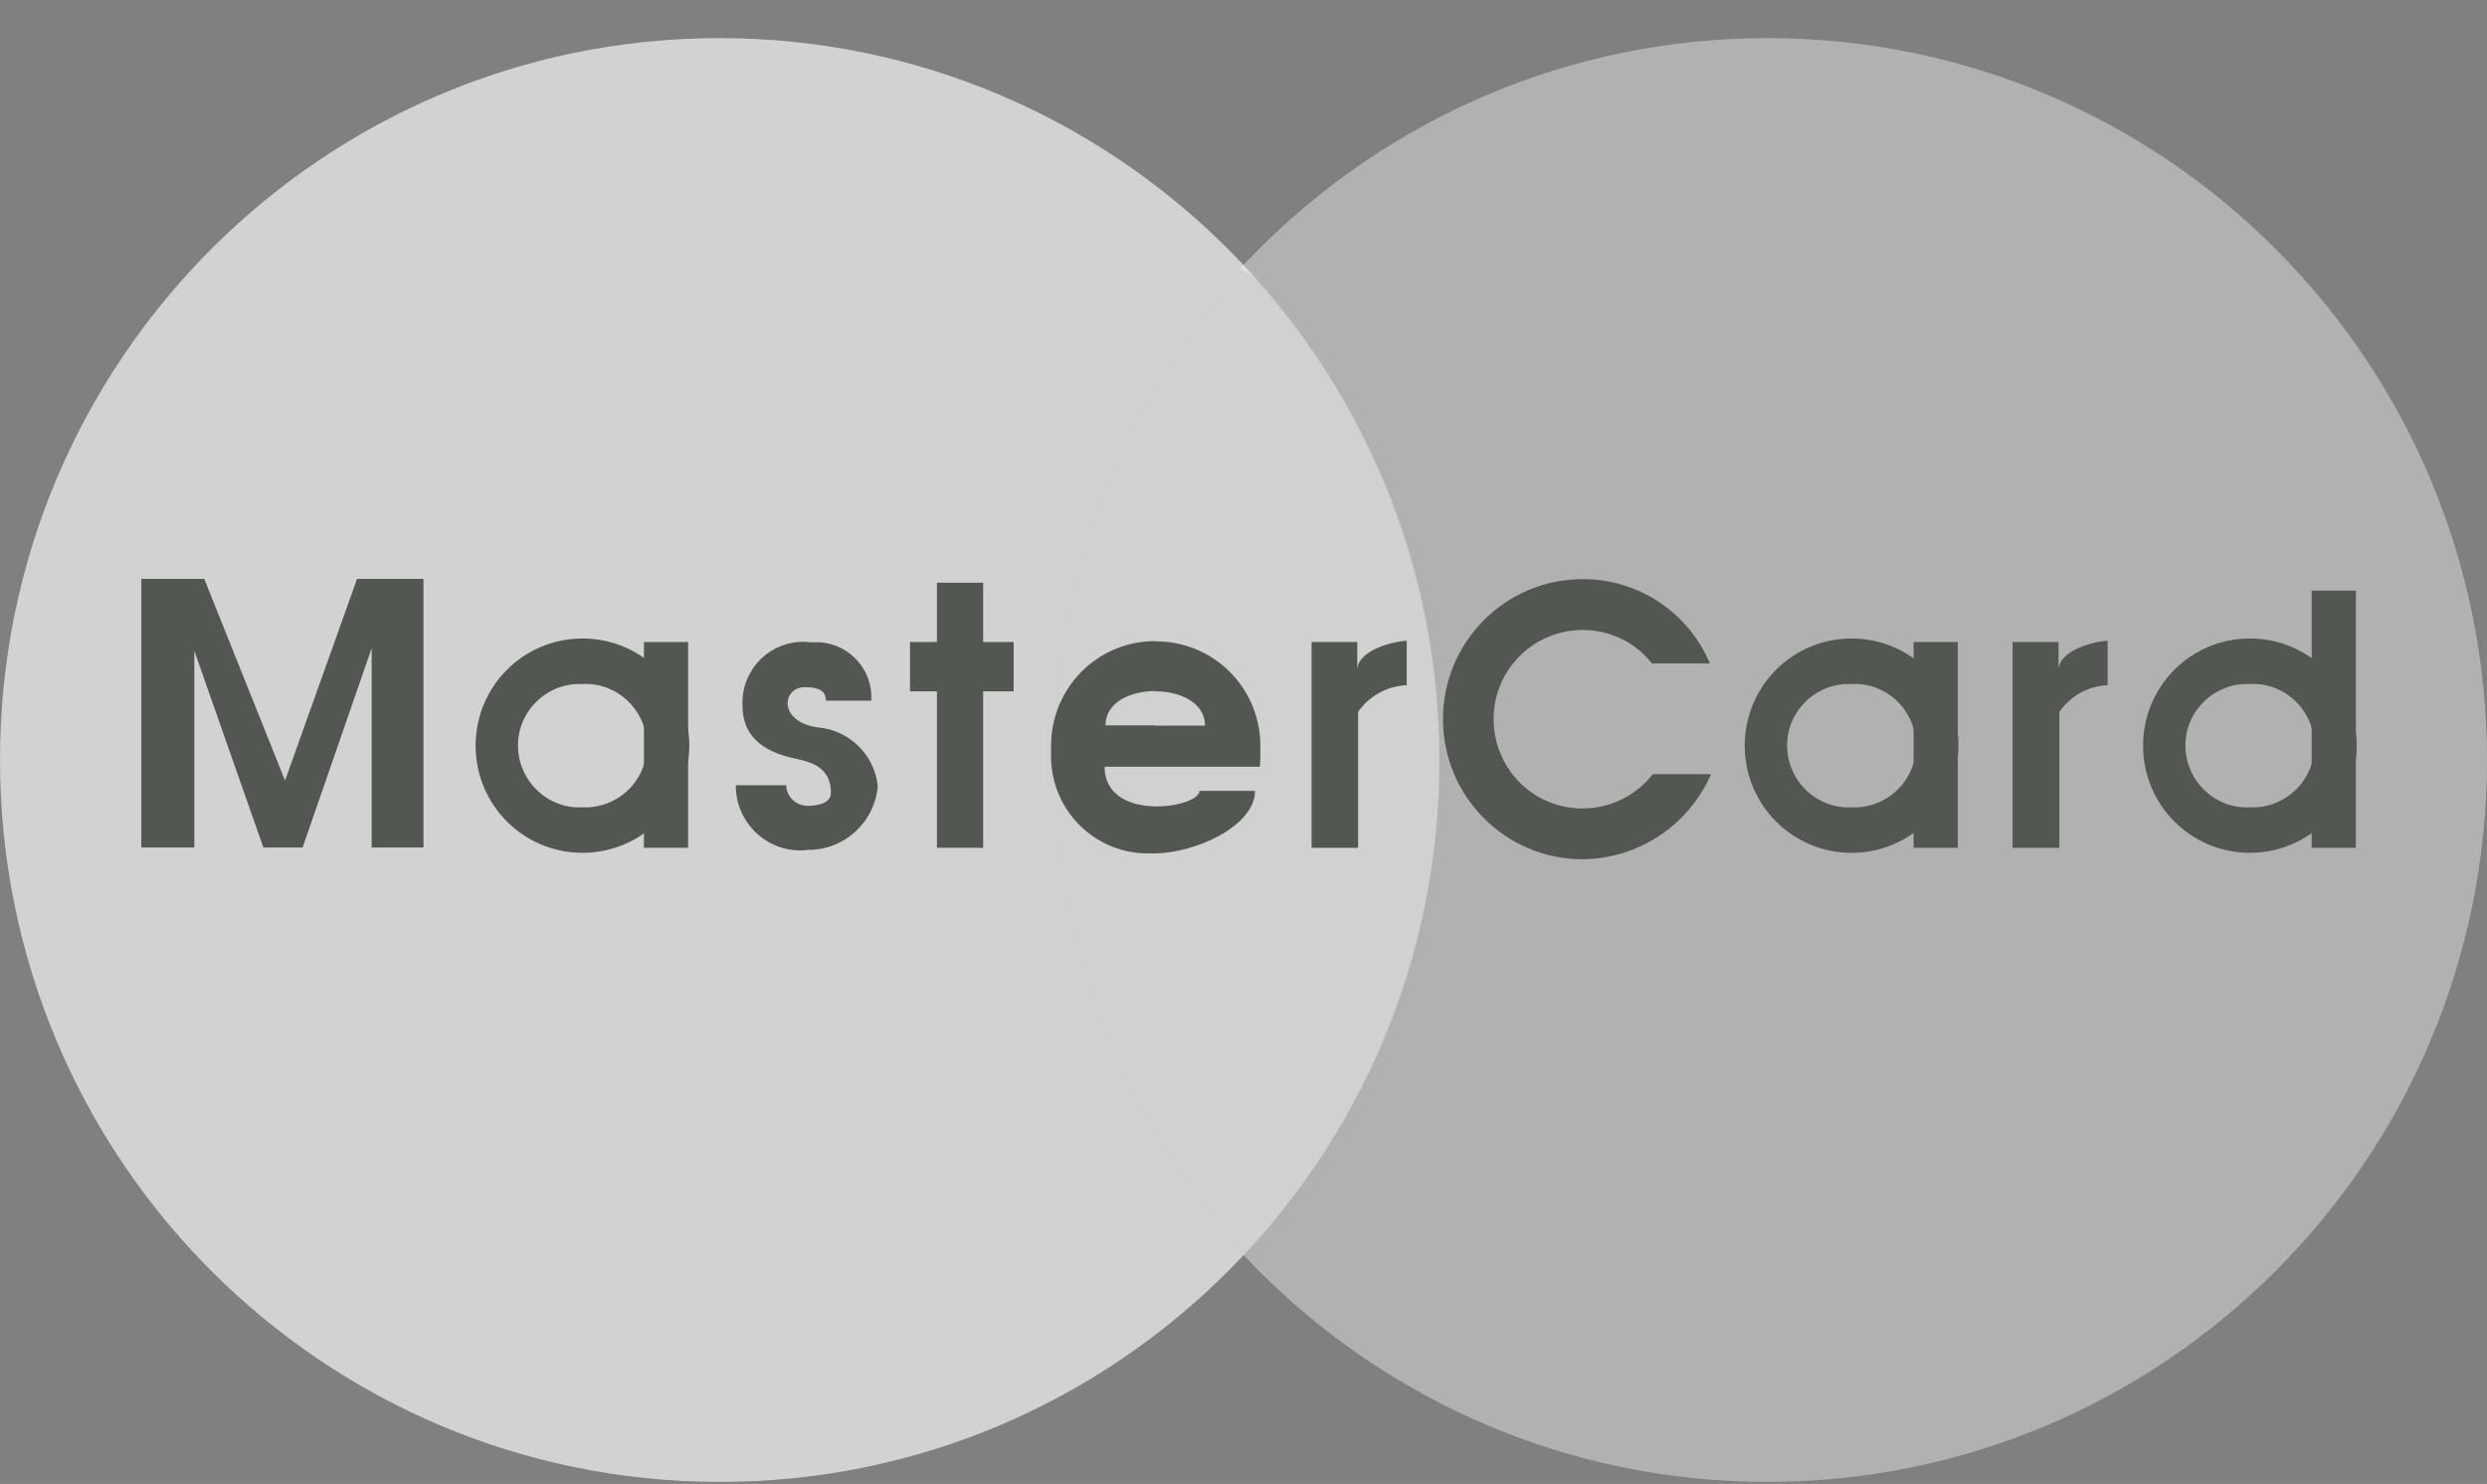
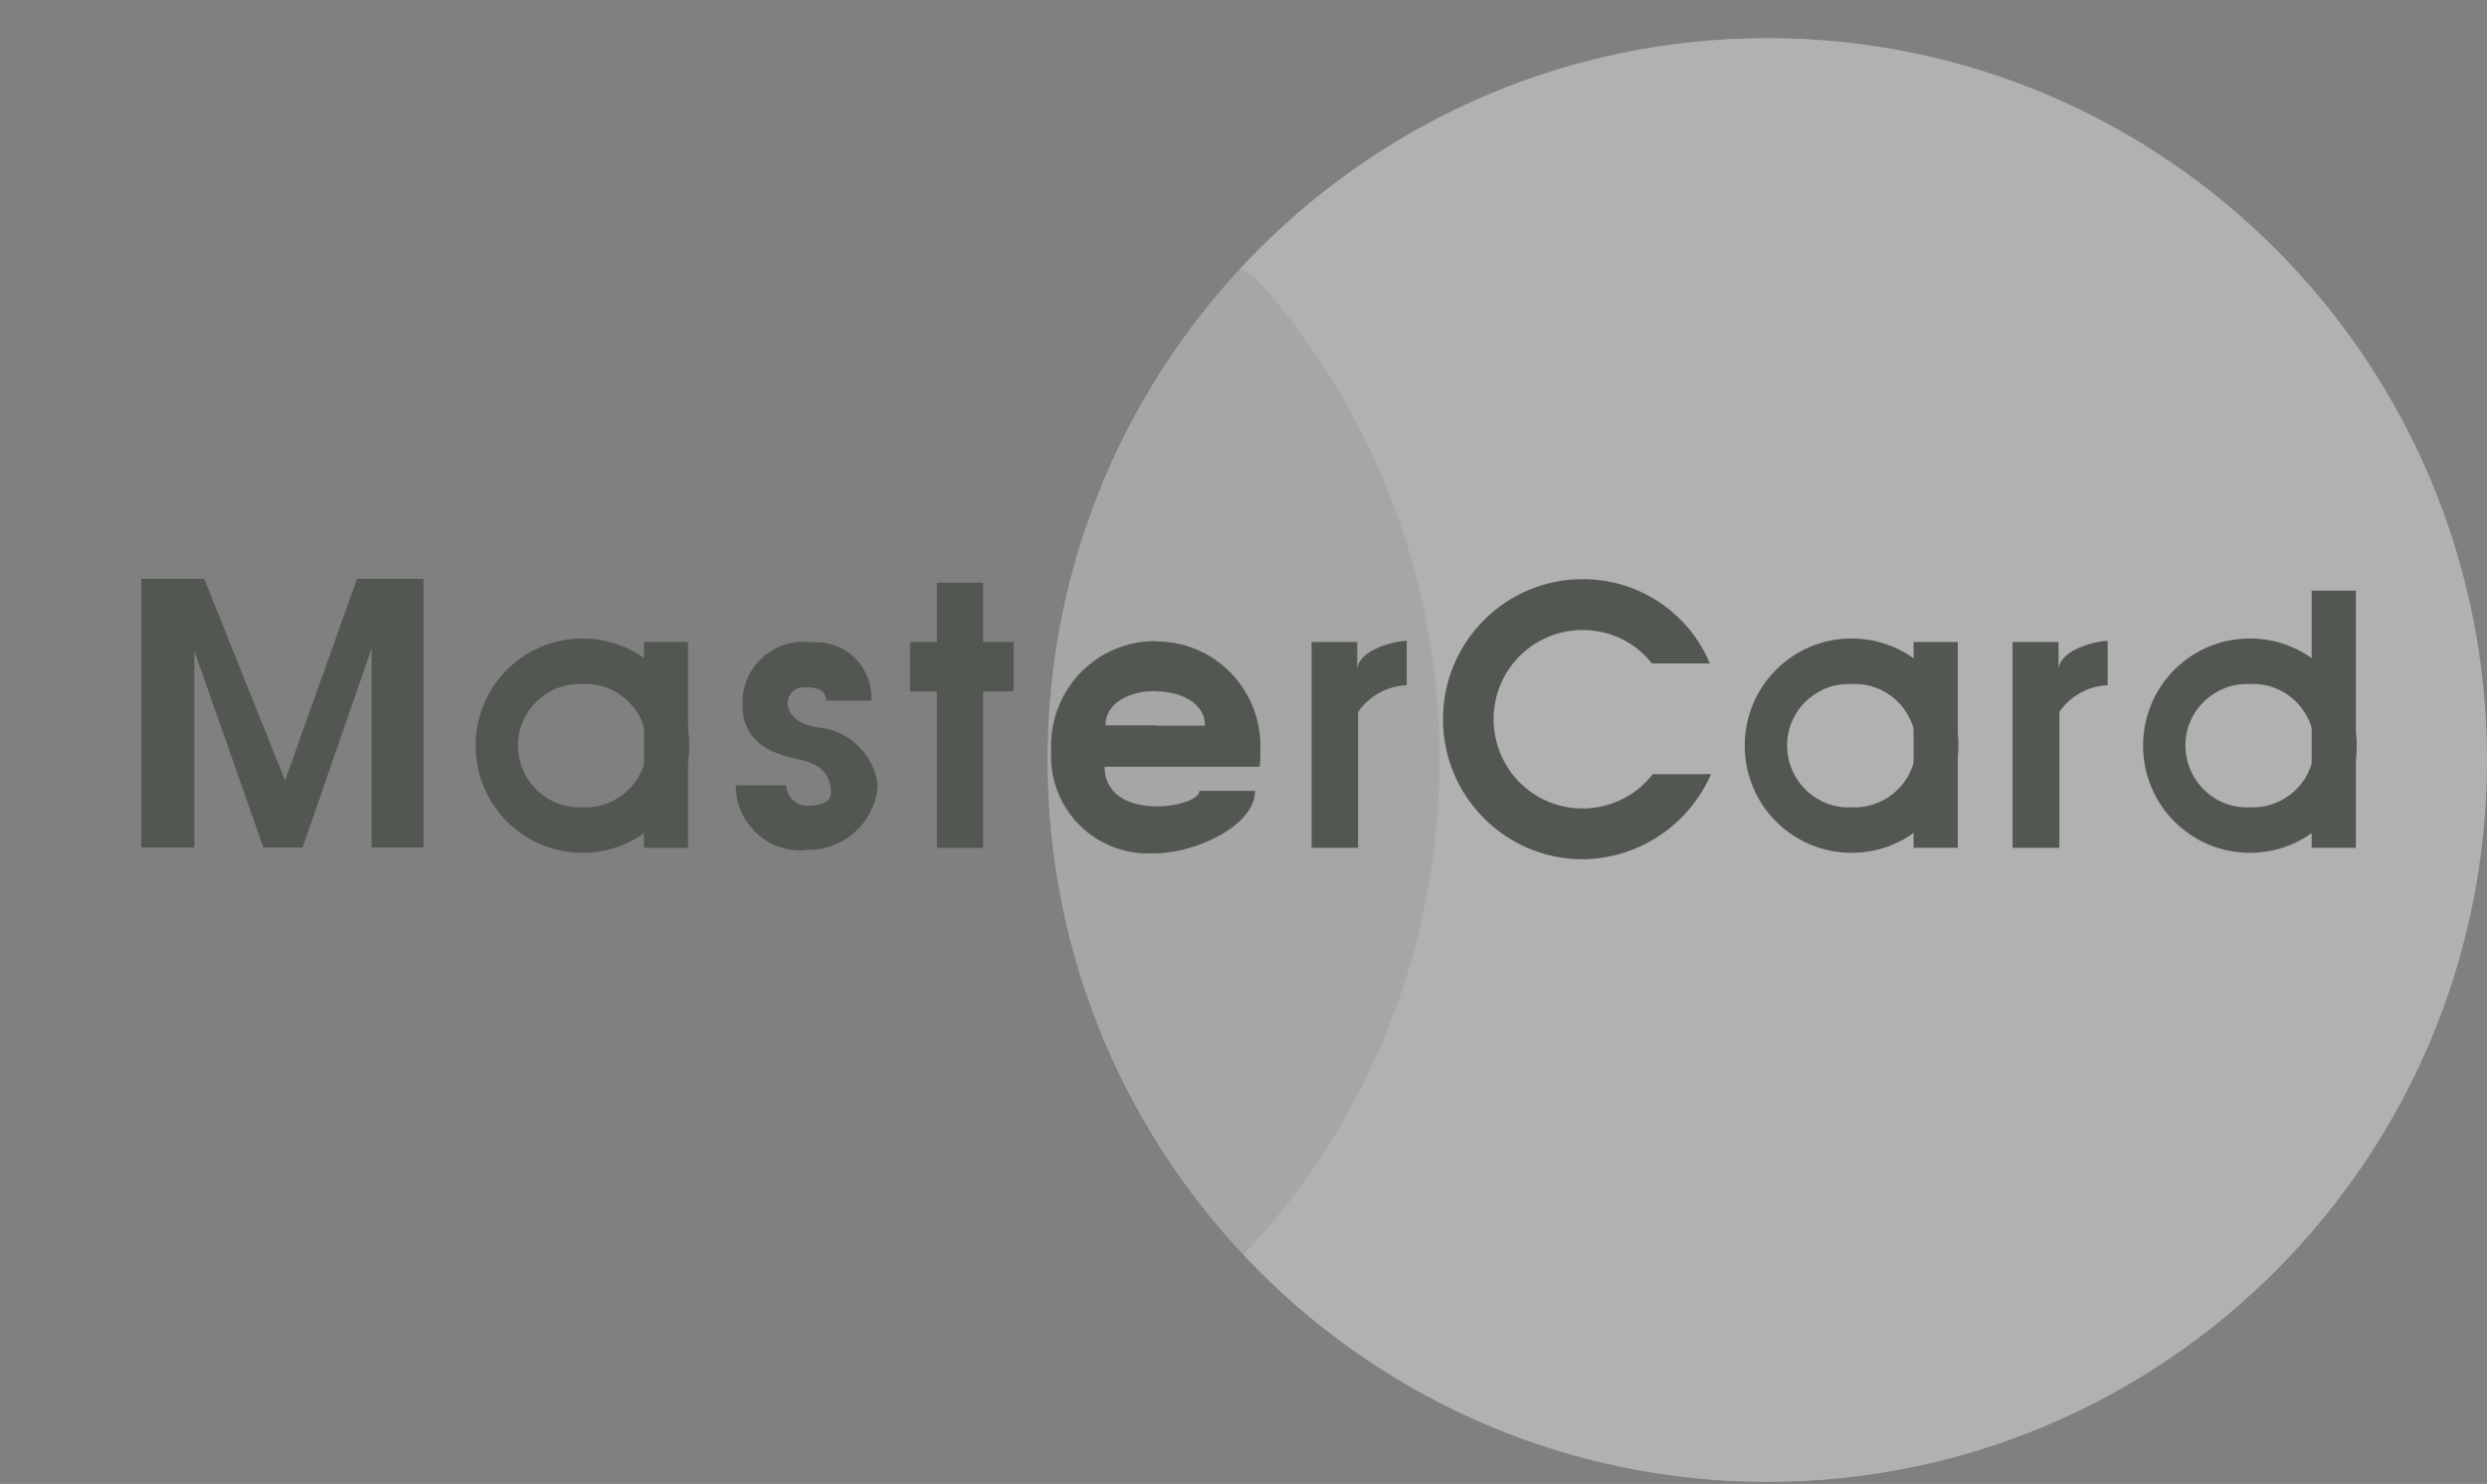
<svg xmlns="http://www.w3.org/2000/svg" width="62" height="37" viewBox="0 0 62 37" fill="none">
  <rect x="0" y="0" width="62" height="37" fill="#808080" stroke="none" />
  <g clip-path="url(#clip0_6563_788)">
-     <path opacity="0.69" d="M17.95 36.95C27.859 36.95 35.892 28.884 35.885 18.943C35.878 9.002 27.844 0.95 17.935 0.95C8.034 0.95 0 9.01 0 18.943C0 28.891 8.034 36.95 17.95 36.95Z" fill="#F6F6F6" />
    <path opacity="0.42" d="M44.05 36.95C53.959 36.95 61.993 28.898 62 18.957C62 9.017 53.974 0.95 44.065 0.95C34.156 0.95 26.122 9.002 26.115 18.943C26.115 28.884 34.142 36.943 44.05 36.95Z" fill="#F6F6F6" />
    <path opacity="0.12" d="M30.989 31.292C24.524 24.389 24.487 13.651 30.901 6.704L31.28 6.902C37.439 13.761 37.424 24.184 31.244 31.029L30.989 31.292Z" fill="#525751" />
    <path d="M3.523 14.434H5.092L7.106 19.462L8.901 14.434H10.557V21.131H9.266V16.161L7.544 21.131H6.566L4.844 16.227V21.131H3.523V14.434Z" fill="#525751" />
    <path d="M17.154 21.139V16.008H16.053V21.139H17.154Z" fill="#525751" />
    <path d="M24.51 21.139V14.529H23.357V21.139H24.51Z" fill="#525751" />
    <path d="M22.686 16.008V17.238H25.269V16.008H22.686Z" fill="#525751" />
    <path d="M48.807 21.139V16.008H47.705V21.139H48.807Z" fill="#525751" />
    <path d="M58.731 21.139V14.727H57.629V21.139H58.731Z" fill="#525751" />
    <path d="M33.836 16.008H32.697V21.139H33.857V17.75C34.135 17.347 34.587 17.106 35.069 17.084V15.979C34.799 15.979 33.872 16.183 33.836 16.689V16.015V16.008Z" fill="#525751" />
    <path d="M51.318 16.008H50.172V21.139H51.339V17.75C51.617 17.347 52.062 17.106 52.543 17.084V15.979C52.281 15.979 51.354 16.183 51.318 16.689V16.015V16.008Z" fill="#525751" />
    <path d="M20.599 17.471H21.722C21.766 16.71 21.189 16.066 20.438 16.014C20.358 16.014 20.285 16.014 20.204 16.014C19.373 15.912 18.621 16.505 18.519 17.339C18.512 17.427 18.504 17.522 18.512 17.61C18.512 18.715 19.672 18.869 19.854 18.921C20.088 18.986 20.715 19.06 20.715 19.762C20.715 20.026 20.401 20.092 20.131 20.092C19.847 20.092 19.606 19.865 19.599 19.579H18.344C18.337 20.465 19.044 21.19 19.927 21.204C19.993 21.204 20.066 21.204 20.131 21.19C21.044 21.204 21.81 20.502 21.883 19.594C21.795 18.811 21.168 18.203 20.387 18.137C19.395 17.998 19.489 17.134 20.066 17.134C20.606 17.134 20.577 17.376 20.591 17.464L20.599 17.471Z" fill="#525751" />
    <path d="M41.204 19.302C40.453 20.268 39.052 20.444 38.089 19.69C37.126 18.936 36.95 17.53 37.702 16.564C38.125 16.023 38.767 15.708 39.453 15.708C40.124 15.708 40.767 16.008 41.182 16.542H42.627C42.087 15.261 40.832 14.434 39.453 14.441C37.527 14.441 35.973 16.008 35.973 17.933C35.973 19.858 37.534 21.425 39.453 21.425C40.847 21.41 42.095 20.583 42.656 19.302H41.204Z" fill="#525751" />
    <path d="M56.089 21.264C57.563 21.264 58.752 20.07 58.752 18.592C58.752 17.113 57.563 15.92 56.089 15.92V17.055C56.935 17.011 57.651 17.669 57.694 18.518C57.738 19.368 57.081 20.085 56.235 20.129C56.184 20.129 56.133 20.129 56.089 20.129V21.264ZM56.089 21.264V20.129C55.243 20.173 54.528 19.514 54.484 18.665C54.44 17.816 55.097 17.098 55.943 17.055C55.994 17.055 56.045 17.055 56.089 17.055V15.92C54.615 15.92 53.426 17.113 53.426 18.592C53.426 20.07 54.615 21.264 56.089 21.264Z" fill="#525751" />
    <path d="M46.159 21.264C47.633 21.264 48.823 20.07 48.823 18.592C48.823 17.113 47.633 15.92 46.159 15.92V17.055C47.006 17.011 47.721 17.669 47.765 18.518C47.808 19.368 47.152 20.085 46.305 20.129C46.254 20.129 46.203 20.129 46.159 20.129V21.264ZM46.159 15.92C44.685 15.92 43.496 17.113 43.496 18.592C43.496 20.07 44.685 21.264 46.159 21.264V20.129C45.313 20.173 44.598 19.514 44.554 18.665C44.51 17.816 45.167 17.098 46.014 17.055C46.065 17.055 46.116 17.055 46.159 17.055V15.92Z" fill="#525751" />
    <path d="M28.8 19.118H31.405C31.412 19.045 31.42 18.965 31.42 18.884V18.665C31.456 17.222 30.325 16.029 28.888 15.993C28.858 15.993 28.829 15.993 28.8 15.993V17.237C29.428 17.237 30.041 17.523 30.041 18.093H28.8V19.126V19.118ZM28.8 21.278C29.836 21.263 31.288 20.582 31.288 19.719H29.902C29.902 19.924 29.369 20.114 28.8 20.107V21.278ZM27.53 19.118H28.8V18.086H27.56C27.56 17.515 28.173 17.23 28.8 17.23V15.985H28.771C27.334 16 26.188 17.178 26.203 18.621C26.203 18.657 26.203 18.686 26.203 18.723V18.774C26.159 20.114 27.202 21.234 28.537 21.278C28.61 21.278 28.683 21.278 28.756 21.278H28.807V20.107C28.187 20.099 27.538 19.843 27.538 19.118H27.53Z" fill="#525751" />
    <path d="M14.521 21.264C15.995 21.264 17.184 20.07 17.184 18.592C17.184 17.113 15.995 15.92 14.521 15.92V17.055C15.367 17.011 16.082 17.669 16.126 18.518C16.17 19.368 15.513 20.085 14.667 20.129C14.616 20.129 14.565 20.129 14.521 20.129V21.264ZM14.521 21.264V20.129C13.674 20.173 12.959 19.514 12.915 18.665C12.872 17.816 13.528 17.098 14.375 17.055C14.426 17.055 14.477 17.055 14.521 17.055V15.92C13.047 15.92 11.857 17.113 11.857 18.592C11.857 20.07 13.047 21.264 14.521 21.264Z" fill="#525751" />
  </g>
  <defs>
    <clipPath id="clip0_6563_788">
      <rect width="62" height="36" fill="white" transform="translate(0 0.95)" />
    </clipPath>
  </defs>
</svg>